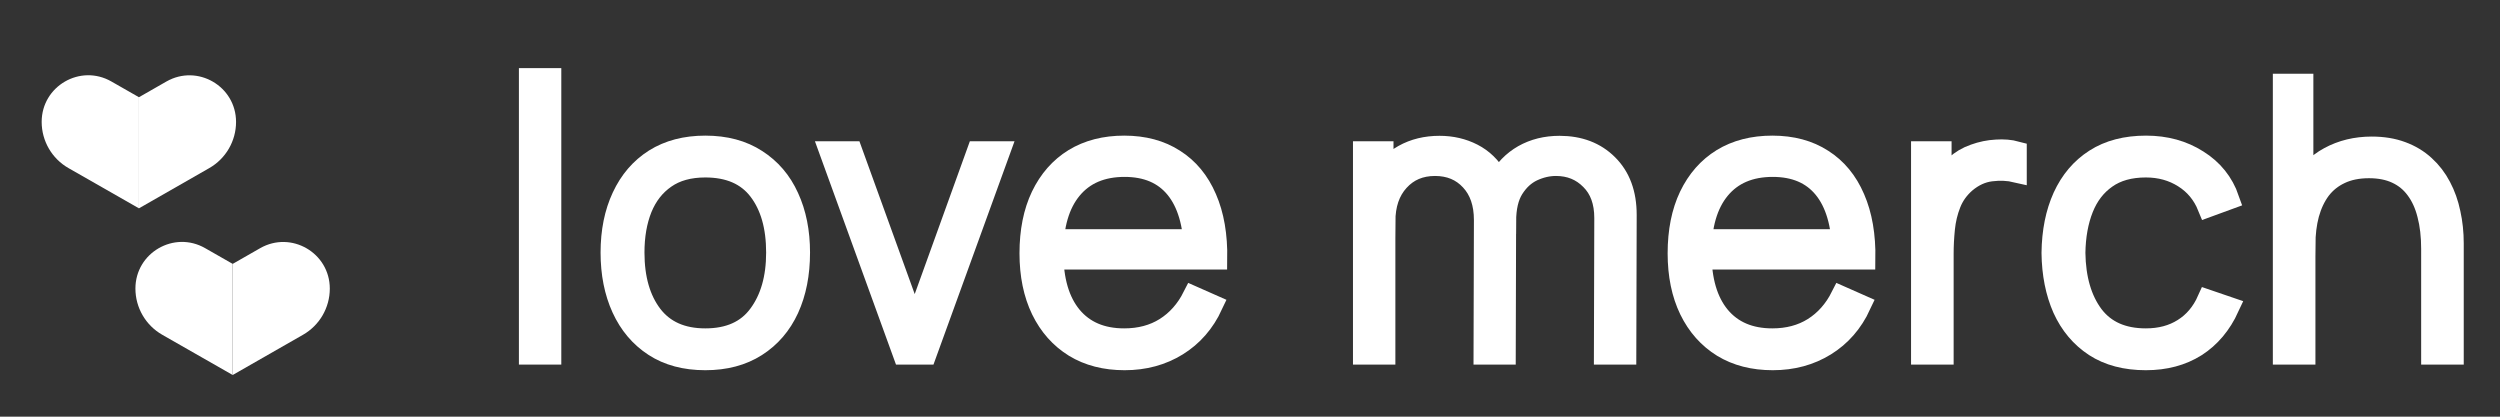
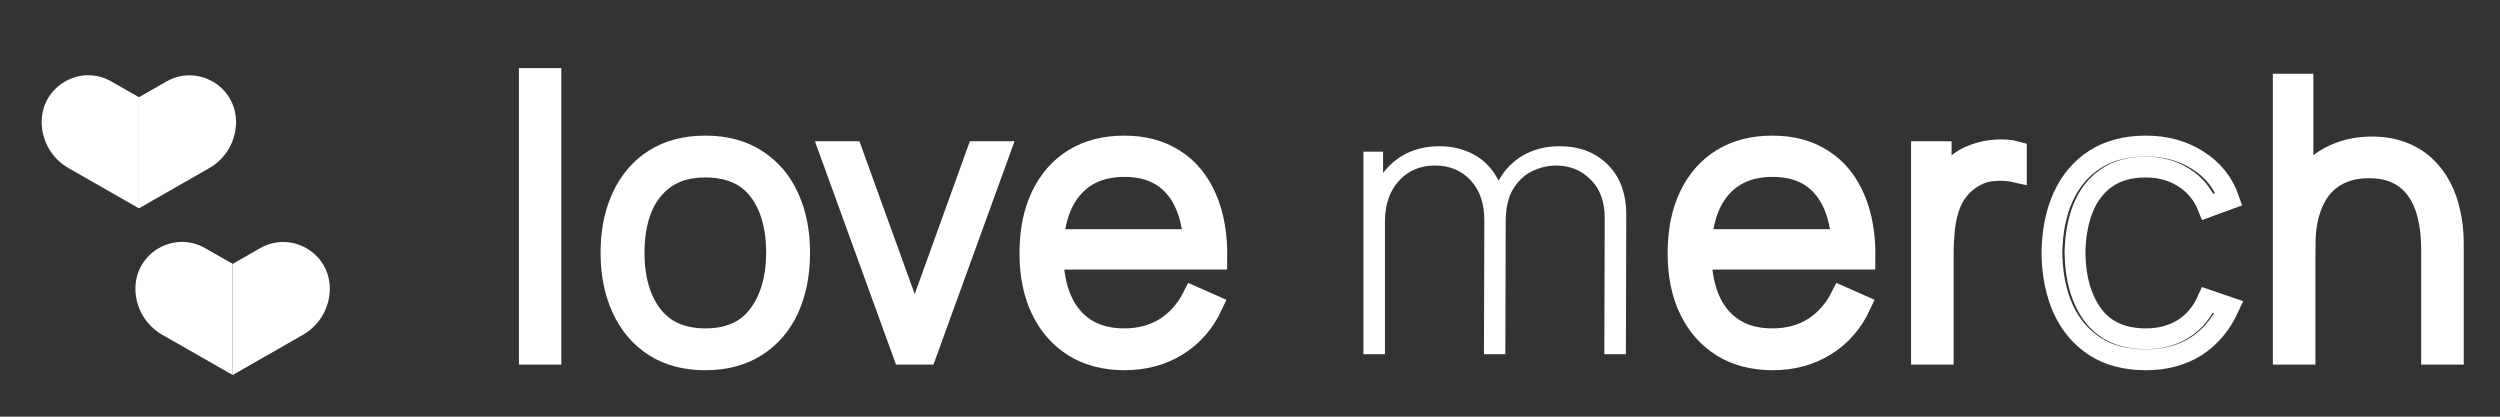
<svg xmlns="http://www.w3.org/2000/svg" width="240" height="40" viewBox="0 0 240 40" fill="none">
  <rect x="0" y="0" width="240" height="40" fill="#333333" stroke="none" />
  <path d="M50.815 34V7.54H52.885V34H50.815Z" fill="white" />
  <path d="M67.709 34.54C65.777 34.54 64.139 34.102 62.795 33.226C61.451 32.35 60.425 31.138 59.717 29.59C59.009 28.042 58.655 26.26 58.655 24.244C58.655 22.216 59.015 20.434 59.735 18.898C60.455 17.35 61.487 16.15 62.831 15.298C64.187 14.446 65.813 14.02 67.709 14.02C69.641 14.02 71.279 14.458 72.623 15.334C73.979 16.198 75.005 17.398 75.701 18.934C76.409 20.47 76.763 22.24 76.763 24.244C76.763 26.296 76.409 28.096 75.701 29.644C74.993 31.18 73.961 32.38 72.605 33.244C71.249 34.108 69.617 34.54 67.709 34.54ZM67.709 32.524C70.001 32.524 71.711 31.756 72.839 30.22C73.979 28.684 74.549 26.692 74.549 24.244C74.549 21.748 73.979 19.756 72.839 18.268C71.699 16.78 69.989 16.036 67.709 16.036C66.161 16.036 64.883 16.39 63.875 17.098C62.867 17.794 62.111 18.76 61.607 19.996C61.115 21.22 60.869 22.636 60.869 24.244C60.869 26.74 61.445 28.744 62.597 30.256C63.761 31.768 65.465 32.524 67.709 32.524Z" fill="white" />
  <path d="M86.716 34L79.66 14.56H81.802L87.814 31.174L93.808 14.56H95.968L88.912 34H86.716Z" fill="white" />
  <path d="M107.961 34.54C106.101 34.54 104.493 34.126 103.137 33.298C101.781 32.458 100.731 31.276 99.987 29.752C99.243 28.216 98.871 26.404 98.871 24.316C98.871 22.192 99.237 20.362 99.969 18.826C100.713 17.278 101.757 16.09 103.101 15.262C104.457 14.434 106.065 14.02 107.925 14.02C109.809 14.02 111.417 14.452 112.749 15.316C114.093 16.168 115.113 17.404 115.809 19.024C116.517 20.644 116.853 22.594 116.817 24.874H114.657V24.154C114.597 21.49 113.997 19.462 112.857 18.07C111.717 16.678 110.085 15.982 107.961 15.982C105.765 15.982 104.067 16.708 102.867 18.16C101.679 19.6 101.085 21.64 101.085 24.28C101.085 26.896 101.679 28.924 102.867 30.364C104.067 31.804 105.753 32.524 107.925 32.524C109.425 32.524 110.733 32.176 111.849 31.48C112.977 30.772 113.871 29.764 114.531 28.456L116.403 29.284C115.623 30.964 114.495 32.26 113.019 33.172C111.543 34.084 109.857 34.54 107.961 34.54ZM100.293 24.874V23.002H115.647V24.874H100.293Z" fill="white" />
  <path d="M154.016 34L154.052 20.932C154.052 19.36 153.602 18.13 152.702 17.242C151.814 16.342 150.704 15.892 149.372 15.892C148.616 15.892 147.866 16.066 147.122 16.414C146.39 16.762 145.778 17.326 145.286 18.106C144.794 18.886 144.548 19.942 144.548 21.274L143.09 21.04C143.042 19.624 143.3 18.394 143.864 17.35C144.44 16.294 145.232 15.478 146.24 14.902C147.26 14.326 148.418 14.038 149.714 14.038C151.622 14.038 153.164 14.626 154.34 15.802C155.528 16.978 156.122 18.586 156.122 20.626L156.086 34H154.016ZM130.886 34V14.56H132.776V18.934H132.956V34H130.886ZM142.46 34L142.496 21.13C142.496 19.522 142.058 18.25 141.182 17.314C140.306 16.366 139.166 15.892 137.762 15.892C136.334 15.892 135.176 16.384 134.288 17.368C133.4 18.34 132.956 19.642 132.956 21.274L131.516 20.554C131.516 19.294 131.804 18.178 132.38 17.206C132.956 16.222 133.742 15.448 134.738 14.884C135.746 14.32 136.898 14.038 138.194 14.038C139.358 14.038 140.42 14.284 141.38 14.776C142.34 15.268 143.108 16.012 143.684 17.008C144.26 17.992 144.548 19.228 144.548 20.716L144.512 34H142.46Z" fill="white" />
  <path d="M170.183 34.54C168.323 34.54 166.715 34.126 165.359 33.298C164.003 32.458 162.953 31.276 162.209 29.752C161.465 28.216 161.093 26.404 161.093 24.316C161.093 22.192 161.459 20.362 162.191 18.826C162.935 17.278 163.979 16.09 165.323 15.262C166.679 14.434 168.287 14.02 170.147 14.02C172.031 14.02 173.639 14.452 174.971 15.316C176.315 16.168 177.335 17.404 178.031 19.024C178.739 20.644 179.075 22.594 179.039 24.874H176.879V24.154C176.819 21.49 176.219 19.462 175.079 18.07C173.939 16.678 172.307 15.982 170.183 15.982C167.987 15.982 166.289 16.708 165.089 18.16C163.901 19.6 163.307 21.64 163.307 24.28C163.307 26.896 163.901 28.924 165.089 30.364C166.289 31.804 167.975 32.524 170.147 32.524C171.647 32.524 172.955 32.176 174.071 31.48C175.199 30.772 176.093 29.764 176.753 28.456L178.625 29.284C177.845 30.964 176.717 32.26 175.241 33.172C173.765 34.084 172.079 34.54 170.183 34.54ZM162.515 24.874V23.002H177.869V24.874H162.515Z" fill="white" />
  <path d="M184.461 34V14.56H186.351V19.222L185.883 18.61C186.099 18.058 186.369 17.548 186.693 17.08C187.029 16.6 187.371 16.21 187.719 15.91C188.235 15.43 188.841 15.07 189.537 14.83C190.233 14.578 190.935 14.434 191.643 14.398C192.351 14.35 192.993 14.404 193.569 14.56V16.522C192.801 16.342 191.985 16.306 191.121 16.414C190.257 16.522 189.447 16.894 188.691 17.53C188.031 18.106 187.551 18.778 187.251 19.546C186.951 20.302 186.759 21.1 186.675 21.94C186.591 22.768 186.549 23.578 186.549 24.37V34H184.461Z" fill="white" />
-   <path d="M206.003 34.54C204.059 34.54 202.421 34.108 201.089 33.244C199.757 32.368 198.743 31.162 198.047 29.626C197.363 28.078 197.009 26.296 196.985 24.28C197.009 22.228 197.369 20.434 198.065 18.898C198.773 17.35 199.793 16.15 201.125 15.298C202.457 14.446 204.089 14.02 206.021 14.02C207.905 14.02 209.561 14.476 210.989 15.388C212.429 16.288 213.425 17.53 213.977 19.114L211.961 19.852C211.469 18.64 210.695 17.704 209.639 17.044C208.583 16.372 207.371 16.036 206.003 16.036C204.467 16.036 203.201 16.39 202.205 17.098C201.209 17.794 200.465 18.76 199.973 19.996C199.481 21.232 199.223 22.66 199.199 24.28C199.235 26.764 199.817 28.762 200.945 30.274C202.085 31.774 203.771 32.524 206.003 32.524C207.383 32.524 208.577 32.206 209.585 31.57C210.605 30.934 211.385 30.01 211.925 28.798L213.977 29.5C213.221 31.144 212.165 32.398 210.809 33.262C209.453 34.114 207.851 34.54 206.003 34.54Z" fill="white" />
  <path d="M233.431 34V23.884C233.431 22.66 233.305 21.568 233.053 20.608C232.813 19.648 232.441 18.832 231.937 18.16C231.445 17.488 230.821 16.978 230.065 16.63C229.321 16.282 228.439 16.108 227.419 16.108C226.363 16.108 225.445 16.294 224.665 16.666C223.897 17.026 223.261 17.536 222.757 18.196C222.265 18.856 221.893 19.642 221.641 20.554C221.401 21.454 221.281 22.438 221.281 23.506L219.643 23.308C219.643 21.208 219.997 19.48 220.705 18.124C221.425 16.756 222.391 15.748 223.603 15.1C224.815 14.44 226.177 14.11 227.689 14.11C228.757 14.11 229.711 14.266 230.551 14.578C231.403 14.89 232.141 15.334 232.765 15.91C233.389 16.474 233.905 17.146 234.313 17.926C234.721 18.694 235.021 19.54 235.213 20.464C235.417 21.388 235.519 22.354 235.519 23.362V34H233.431ZM219.193 34V8.08H221.083V23.056H221.281V34H219.193Z" fill="white" />
  <path d="M50.815 34V7.54H52.885V34H50.815Z" stroke="white" stroke-width="2" />
  <path d="M67.709 34.54C65.777 34.54 64.139 34.102 62.795 33.226C61.451 32.35 60.425 31.138 59.717 29.59C59.009 28.042 58.655 26.26 58.655 24.244C58.655 22.216 59.015 20.434 59.735 18.898C60.455 17.35 61.487 16.15 62.831 15.298C64.187 14.446 65.813 14.02 67.709 14.02C69.641 14.02 71.279 14.458 72.623 15.334C73.979 16.198 75.005 17.398 75.701 18.934C76.409 20.47 76.763 22.24 76.763 24.244C76.763 26.296 76.409 28.096 75.701 29.644C74.993 31.18 73.961 32.38 72.605 33.244C71.249 34.108 69.617 34.54 67.709 34.54ZM67.709 32.524C70.001 32.524 71.711 31.756 72.839 30.22C73.979 28.684 74.549 26.692 74.549 24.244C74.549 21.748 73.979 19.756 72.839 18.268C71.699 16.78 69.989 16.036 67.709 16.036C66.161 16.036 64.883 16.39 63.875 17.098C62.867 17.794 62.111 18.76 61.607 19.996C61.115 21.22 60.869 22.636 60.869 24.244C60.869 26.74 61.445 28.744 62.597 30.256C63.761 31.768 65.465 32.524 67.709 32.524Z" stroke="white" stroke-width="2" />
  <path d="M86.716 34L79.66 14.56H81.802L87.814 31.174L93.808 14.56H95.968L88.912 34H86.716Z" stroke="white" stroke-width="2" />
  <path d="M107.961 34.54C106.101 34.54 104.493 34.126 103.137 33.298C101.781 32.458 100.731 31.276 99.987 29.752C99.243 28.216 98.871 26.404 98.871 24.316C98.871 22.192 99.237 20.362 99.969 18.826C100.713 17.278 101.757 16.09 103.101 15.262C104.457 14.434 106.065 14.02 107.925 14.02C109.809 14.02 111.417 14.452 112.749 15.316C114.093 16.168 115.113 17.404 115.809 19.024C116.517 20.644 116.853 22.594 116.817 24.874H114.657V24.154C114.597 21.49 113.997 19.462 112.857 18.07C111.717 16.678 110.085 15.982 107.961 15.982C105.765 15.982 104.067 16.708 102.867 18.16C101.679 19.6 101.085 21.64 101.085 24.28C101.085 26.896 101.679 28.924 102.867 30.364C104.067 31.804 105.753 32.524 107.925 32.524C109.425 32.524 110.733 32.176 111.849 31.48C112.977 30.772 113.871 29.764 114.531 28.456L116.403 29.284C115.623 30.964 114.495 32.26 113.019 33.172C111.543 34.084 109.857 34.54 107.961 34.54ZM100.293 24.874V23.002H115.647V24.874H100.293Z" stroke="white" stroke-width="2" />
-   <path d="M154.016 34L154.052 20.932C154.052 19.36 153.602 18.13 152.702 17.242C151.814 16.342 150.704 15.892 149.372 15.892C148.616 15.892 147.866 16.066 147.122 16.414C146.39 16.762 145.778 17.326 145.286 18.106C144.794 18.886 144.548 19.942 144.548 21.274L143.09 21.04C143.042 19.624 143.3 18.394 143.864 17.35C144.44 16.294 145.232 15.478 146.24 14.902C147.26 14.326 148.418 14.038 149.714 14.038C151.622 14.038 153.164 14.626 154.34 15.802C155.528 16.978 156.122 18.586 156.122 20.626L156.086 34H154.016ZM130.886 34V14.56H132.776V18.934H132.956V34H130.886ZM142.46 34L142.496 21.13C142.496 19.522 142.058 18.25 141.182 17.314C140.306 16.366 139.166 15.892 137.762 15.892C136.334 15.892 135.176 16.384 134.288 17.368C133.4 18.34 132.956 19.642 132.956 21.274L131.516 20.554C131.516 19.294 131.804 18.178 132.38 17.206C132.956 16.222 133.742 15.448 134.738 14.884C135.746 14.32 136.898 14.038 138.194 14.038C139.358 14.038 140.42 14.284 141.38 14.776C142.34 15.268 143.108 16.012 143.684 17.008C144.26 17.992 144.548 19.228 144.548 20.716L144.512 34H142.46Z" stroke="white" stroke-width="2" />
  <path d="M170.183 34.54C168.323 34.54 166.715 34.126 165.359 33.298C164.003 32.458 162.953 31.276 162.209 29.752C161.465 28.216 161.093 26.404 161.093 24.316C161.093 22.192 161.459 20.362 162.191 18.826C162.935 17.278 163.979 16.09 165.323 15.262C166.679 14.434 168.287 14.02 170.147 14.02C172.031 14.02 173.639 14.452 174.971 15.316C176.315 16.168 177.335 17.404 178.031 19.024C178.739 20.644 179.075 22.594 179.039 24.874H176.879V24.154C176.819 21.49 176.219 19.462 175.079 18.07C173.939 16.678 172.307 15.982 170.183 15.982C167.987 15.982 166.289 16.708 165.089 18.16C163.901 19.6 163.307 21.64 163.307 24.28C163.307 26.896 163.901 28.924 165.089 30.364C166.289 31.804 167.975 32.524 170.147 32.524C171.647 32.524 172.955 32.176 174.071 31.48C175.199 30.772 176.093 29.764 176.753 28.456L178.625 29.284C177.845 30.964 176.717 32.26 175.241 33.172C173.765 34.084 172.079 34.54 170.183 34.54ZM162.515 24.874V23.002H177.869V24.874H162.515Z" stroke="white" stroke-width="2" />
  <path d="M184.461 34V14.56H186.351V19.222L185.883 18.61C186.099 18.058 186.369 17.548 186.693 17.08C187.029 16.6 187.371 16.21 187.719 15.91C188.235 15.43 188.841 15.07 189.537 14.83C190.233 14.578 190.935 14.434 191.643 14.398C192.351 14.35 192.993 14.404 193.569 14.56V16.522C192.801 16.342 191.985 16.306 191.121 16.414C190.257 16.522 189.447 16.894 188.691 17.53C188.031 18.106 187.551 18.778 187.251 19.546C186.951 20.302 186.759 21.1 186.675 21.94C186.591 22.768 186.549 23.578 186.549 24.37V34H184.461Z" stroke="white" stroke-width="2" />
  <path d="M206.003 34.54C204.059 34.54 202.421 34.108 201.089 33.244C199.757 32.368 198.743 31.162 198.047 29.626C197.363 28.078 197.009 26.296 196.985 24.28C197.009 22.228 197.369 20.434 198.065 18.898C198.773 17.35 199.793 16.15 201.125 15.298C202.457 14.446 204.089 14.02 206.021 14.02C207.905 14.02 209.561 14.476 210.989 15.388C212.429 16.288 213.425 17.53 213.977 19.114L211.961 19.852C211.469 18.64 210.695 17.704 209.639 17.044C208.583 16.372 207.371 16.036 206.003 16.036C204.467 16.036 203.201 16.39 202.205 17.098C201.209 17.794 200.465 18.76 199.973 19.996C199.481 21.232 199.223 22.66 199.199 24.28C199.235 26.764 199.817 28.762 200.945 30.274C202.085 31.774 203.771 32.524 206.003 32.524C207.383 32.524 208.577 32.206 209.585 31.57C210.605 30.934 211.385 30.01 211.925 28.798L213.977 29.5C213.221 31.144 212.165 32.398 210.809 33.262C209.453 34.114 207.851 34.54 206.003 34.54Z" stroke="white" stroke-width="2" />
  <path d="M233.431 34V23.884C233.431 22.66 233.305 21.568 233.053 20.608C232.813 19.648 232.441 18.832 231.937 18.16C231.445 17.488 230.821 16.978 230.065 16.63C229.321 16.282 228.439 16.108 227.419 16.108C226.363 16.108 225.445 16.294 224.665 16.666C223.897 17.026 223.261 17.536 222.757 18.196C222.265 18.856 221.893 19.642 221.641 20.554C221.401 21.454 221.281 22.438 221.281 23.506L219.643 23.308C219.643 21.208 219.997 19.48 220.705 18.124C221.425 16.756 222.391 15.748 223.603 15.1C224.815 14.44 226.177 14.11 227.689 14.11C228.757 14.11 229.711 14.266 230.551 14.578C231.403 14.89 232.141 15.334 232.765 15.91C233.389 16.474 233.905 17.146 234.313 17.926C234.721 18.694 235.021 19.54 235.213 20.464C235.417 21.388 235.519 22.354 235.519 23.362V34H233.431ZM219.193 34V8.08H221.083V23.056H221.281V34H219.193Z" stroke="white" stroke-width="2" />
  <path d="M22.339 36V25.333L24.973 23.826C27.952 22.122 31.661 24.273 31.661 27.705V27.705C31.661 29.537 30.68 31.228 29.09 32.138L22.339 36Z" fill="white" />
  <path d="M22.339 36L15.575 32.137C13.983 31.228 13 29.535 13 27.701V27.701C13 24.269 16.707 22.117 19.687 23.819L22.339 25.333V36Z" fill="white" />
  <path d="M13.339 20L13.339 9.333L15.973 7.826C18.952 6.122 22.661 8.273 22.661 11.705V11.705C22.661 13.537 21.68 15.228 20.09 16.137L13.339 20Z" fill="white" />
  <path d="M13.339 20L6.575 16.137C4.983 15.228 4 13.535 4 11.701V11.701C4 8.269 7.707 6.117 10.687 7.819L13.339 9.333L13.339 20Z" fill="white" />
</svg>